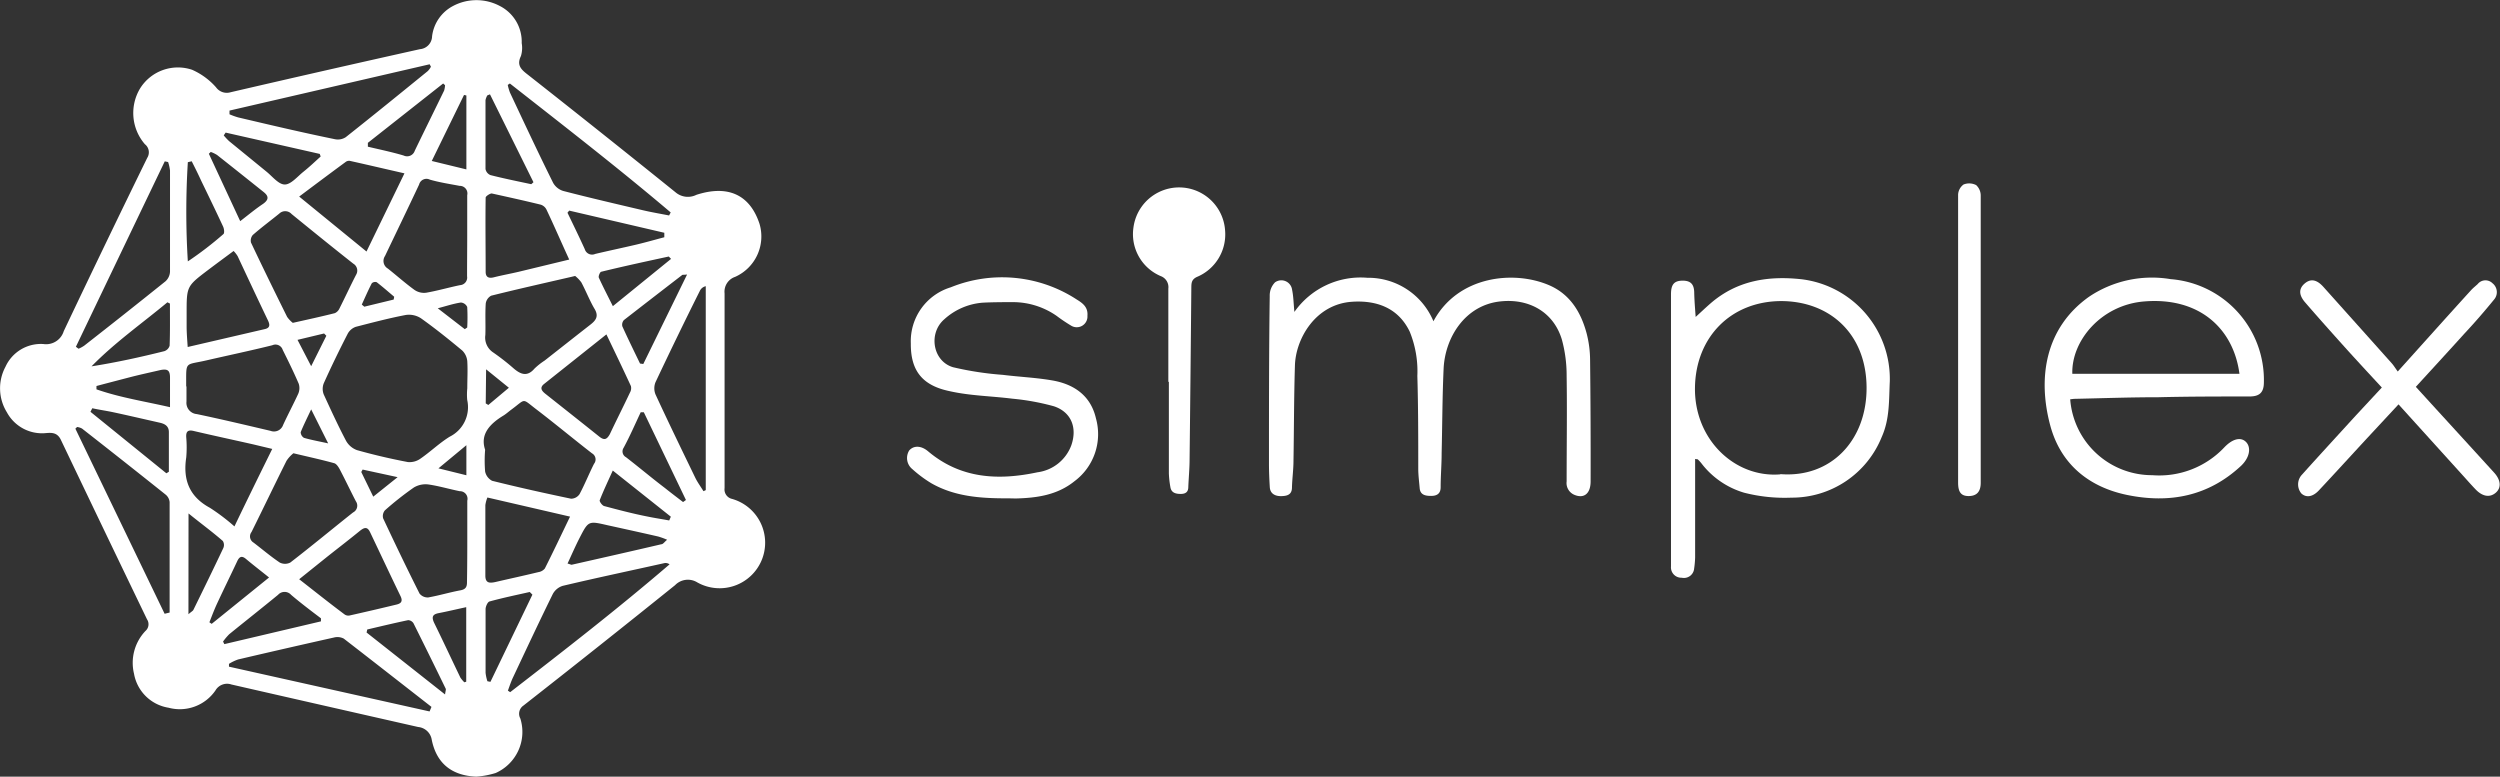
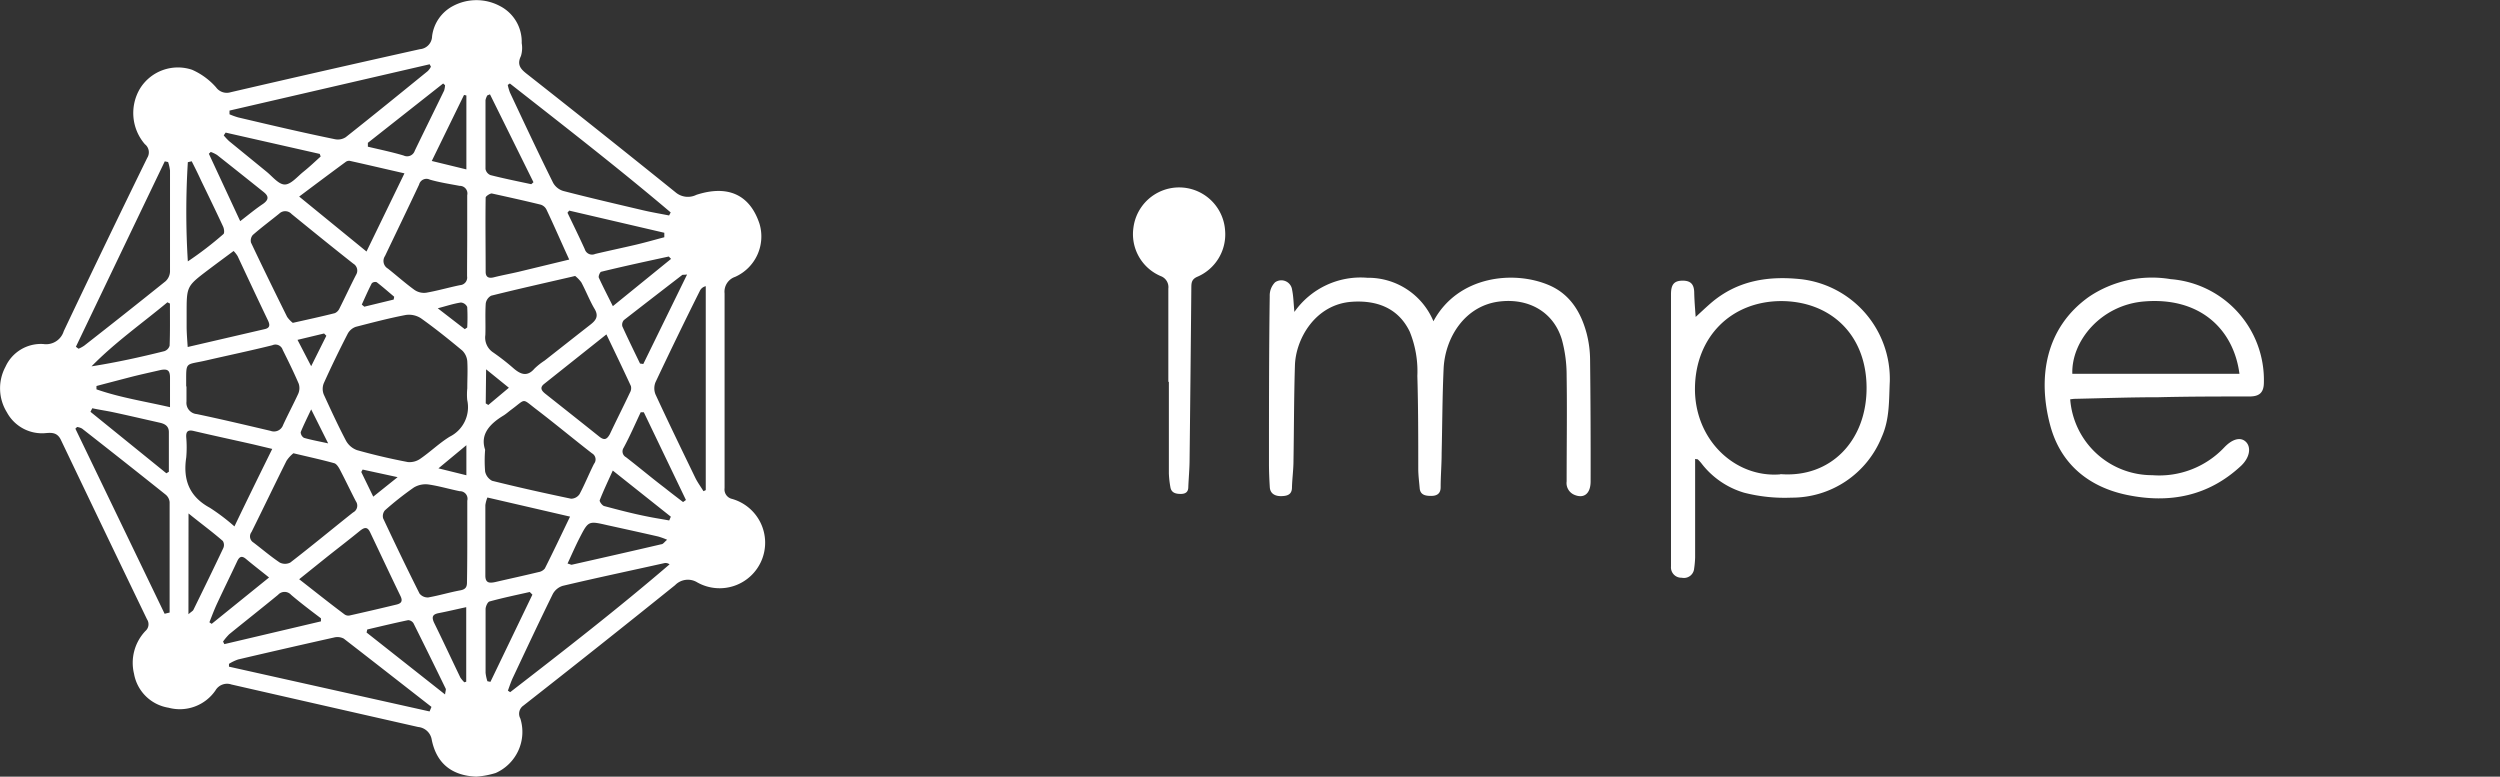
<svg xmlns="http://www.w3.org/2000/svg" id="Layer_1" data-name="Layer 1" viewBox="0 0 329.4 102.33">
  <rect x="0" y="0" width="329.4" height="102.33" fill="#333333" stroke="none" />
  <defs>
    <style>.cls-1{fill:#fff;}</style>
  </defs>
  <title>Logo</title>
  <path class="cls-1" d="M62.75,102.33c-3.17-.13-5.22-1.7-5.86-4.84a2,2,0,0,0-1.79-1.7Q42.79,93,30.5,90.19a1.77,1.77,0,0,0-2.11.78,5.7,5.7,0,0,1-6.18,2.28,5.5,5.5,0,0,1-4.55-4.47,6.1,6.1,0,0,1,1.51-5.65,1.17,1.17,0,0,0,.2-1.53Q13.66,69.76,8,57.91C7.54,57,6.85,57,6.1,57.06A5.26,5.26,0,0,1,.91,54.33a6,6,0,0,1-.19-6,5.12,5.12,0,0,1,5-3,2.43,2.43,0,0,0,2.68-1.7q5.43-11.45,11-22.83A1.36,1.36,0,0,0,19.09,19a6.28,6.28,0,0,1-.63-7.35A5.87,5.87,0,0,1,25.3,9.19a9.06,9.06,0,0,1,3.17,2.32,1.74,1.74,0,0,0,1.93.64Q42.85,9.26,55.33,6.48a1.74,1.74,0,0,0,1.6-1.69,5.22,5.22,0,0,1,2.76-4,6.57,6.57,0,0,1,6.17,0,5.28,5.28,0,0,1,2.88,4.89,3.69,3.69,0,0,1-.1,1.7c-.58,1.19,0,1.76.87,2.43Q79.31,17.52,89,25.33a2.51,2.51,0,0,0,2.76.34c4-1.3,7-.15,8.31,3.81a5.83,5.83,0,0,1-3.21,7,2.06,2.06,0,0,0-1.39,2.18q0,8.4,0,16.8c0,3,0,5.9,0,8.85a1.28,1.28,0,0,0,1,1.43,6,6,0,1,1-4.59,11,2.35,2.35,0,0,0-2.93.36q-9.94,8-20,15.88a1.3,1.3,0,0,0-.39,1.69,5.92,5.92,0,0,1-3.25,7.18A11.18,11.18,0,0,1,62.75,102.33ZM61.57,51.16c0-1.19.07-2.38,0-3.56a2.24,2.24,0,0,0-.67-1.42c-1.77-1.47-3.56-2.91-5.43-4.24a2.89,2.89,0,0,0-2-.44c-2.21.42-4.4,1-6.58,1.56A1.93,1.93,0,0,0,45.8,44c-1.1,2.14-2.15,4.3-3.14,6.5a2,2,0,0,0,0,1.48c.92,2,1.88,4.1,2.93,6.09a2.71,2.71,0,0,0,1.45,1.24c2.2.62,4.44,1.14,6.69,1.57a2.45,2.45,0,0,0,1.67-.45c1.32-.91,2.49-2.05,3.85-2.89a4.34,4.34,0,0,0,2.31-4.84A8.22,8.22,0,0,1,61.57,51.16Zm-37-.25c0,.65,0,1.3,0,2a1.49,1.49,0,0,0,1.36,1.65c3.25.68,6.48,1.45,9.72,2.21A1.27,1.27,0,0,0,37.3,56c.64-1.39,1.36-2.74,2-4.13a1.86,1.86,0,0,0,.06-1.31c-.65-1.51-1.38-3-2.11-4.46a1,1,0,0,0-1.37-.61c-2.89.72-5.81,1.33-8.71,2S24.55,47.5,24.53,50.91ZM75.78,36.36l-.46.11c-3.54.82-7.08,1.61-10.6,2.49A1.39,1.39,0,0,0,64,40c-.09,1.38,0,2.76-.05,4.14A2.34,2.34,0,0,0,65,46.45a30.43,30.43,0,0,1,2.71,2.12c.92.78,1.78,1.09,2.71,0a8.81,8.81,0,0,1,1.34-1.06c2-1.57,4-3.15,6-4.71.72-.56,1.18-1.1.58-2.1s-1.13-2.34-1.74-3.49A4.41,4.41,0,0,0,75.78,36.36Zm-37.2,6.18c2-.45,3.77-.83,5.54-1.28a1.23,1.23,0,0,0,.61-.62c.74-1.47,1.45-3,2.18-4.42a1.06,1.06,0,0,0-.36-1.48c-2.73-2.15-5.44-4.35-8.13-6.54a1.13,1.13,0,0,0-1.63-.05c-1.16.94-2.36,1.83-3.48,2.81a1.14,1.14,0,0,0-.24,1c1.55,3.28,3.15,6.54,4.76,9.79A3.61,3.61,0,0,0,38.58,42.54ZM63.92,59.26a17.54,17.54,0,0,0,0,2.87,1.79,1.79,0,0,0,.92,1.22c3.45.86,6.92,1.63,10.4,2.36a1.36,1.36,0,0,0,1.12-.6c.7-1.31,1.25-2.7,1.91-4A.92.92,0,0,0,78,59.73c-2.45-1.9-4.84-3.89-7.3-5.77-2-1.52-1.34-1.45-3.31,0-.34.25-.66.54-1,.76C64.51,55.85,63.24,57.24,63.92,59.26Zm-2.35,12c0-1.77,0-3.53,0-5.29a1,1,0,0,0-1-1.25c-1.38-.28-2.75-.69-4.14-.89a3,3,0,0,0-1.91.41,41.36,41.36,0,0,0-3.8,3,1.17,1.17,0,0,0-.24,1.05c1.56,3.33,3.15,6.64,4.8,9.92a1.37,1.37,0,0,0,1.14.51c1.43-.25,2.83-.68,4.25-.94.68-.13.87-.44.86-1.09C61.56,74.86,61.57,73.06,61.57,71.26ZM38.66,59.72a4.29,4.29,0,0,0-.91,1c-1.56,3.12-3.06,6.26-4.61,9.38a.94.94,0,0,0,.25,1.38c1.16.88,2.26,1.83,3.47,2.64a1.52,1.52,0,0,0,1.39,0C41,72,43.76,69.71,46.52,67.52a1,1,0,0,0,.37-1.47c-.72-1.39-1.39-2.81-2.12-4.2-.17-.32-.44-.74-.74-.82C42.34,60.56,40.62,60.19,38.66,59.72ZM61.56,31h0c0-1.76,0-3.53,0-5.28a1,1,0,0,0-1-1.23c-1.31-.25-2.64-.45-3.92-.82a1,1,0,0,0-1.42.65c-1.48,3.15-3,6.29-4.49,9.41a1.16,1.16,0,0,0,.38,1.66c1.17.93,2.29,1.93,3.49,2.8a2.21,2.21,0,0,0,1.55.38c1.5-.26,3-.7,4.47-1a1,1,0,0,0,.92-1.17C61.54,34.56,61.56,32.76,61.56,31ZM22.15,21.35l-.44-.09Q15.85,33.47,10,45.69l.35.26a4.36,4.36,0,0,0,.74-.4q5.39-4.21,10.72-8.49a1.83,1.83,0,0,0,.59-1.25c0-4.45,0-8.89,0-13.34A5.46,5.46,0,0,0,22.15,21.35Zm8.09-6.78,0,.49a9.71,9.71,0,0,0,1.14.41c4.24,1,8.49,2,12.74,2.87a1.91,1.91,0,0,0,1.43-.26c3.63-2.87,7.23-5.8,10.82-8.72a2.45,2.45,0,0,0,.41-.57l-.17-.32ZM56.6,93.74l.25-.6c-3.85-3-7.68-6-11.56-9A1.81,1.81,0,0,0,44,84q-6.31,1.41-12.62,2.89a5.84,5.84,0,0,0-1.21.58l0,.37ZM21.69,80.87l.66-.16c0-4.85,0-9.7,0-14.55a1.45,1.45,0,0,0-.54-1q-5.46-4.36-11-8.69a1.84,1.84,0,0,0-.65-.21l-.23.22ZM67.18,11l-.28.19a6.79,6.79,0,0,0,.29,1c1.88,4,3.75,8,5.69,11.9a2.29,2.29,0,0,0,1.33,1.07c3.51.91,7.05,1.73,10.58,2.56,1.12.26,2.25.45,3.37.67l.21-.4C81.46,22.13,74.29,16.58,67.18,11ZM92.69,64.72l.3-.14V37.71a1.13,1.13,0,0,0-.76.58c-2,4-3.94,8-5.86,12.07a2.14,2.14,0,0,0,0,1.61c1.7,3.68,3.47,7.32,5.25,11C91.91,63.56,92.33,64.13,92.69,64.72ZM66.92,91l.3.2c7.1-5.49,14.2-11,21-16.84a.87.87,0,0,0-.65-.17c-4.48,1-9,1.95-13.42,3a2.23,2.23,0,0,0-1.32,1.09c-1.77,3.6-3.47,7.23-5.18,10.86C67.37,89.7,67.16,90.34,66.92,91ZM35.87,59.15l-2.51-.6c-2.61-.59-5.22-1.15-7.82-1.76-.81-.2-1.05.09-1,.84a15.5,15.5,0,0,1,0,2.64c-.45,2.94.4,5.17,3.12,6.64a26.75,26.75,0,0,1,3.23,2.45C32.56,65.87,34.17,62.6,35.87,59.15ZM24.73,45.72,34.9,43.36c.7-.16.67-.58.41-1.13-1.35-2.82-2.68-5.66-4-8.48a3.85,3.85,0,0,0-.53-.68c-1.16.86-2.26,1.67-3.36,2.5-2.83,2.15-2.83,2.15-2.83,5.72,0,.62,0,1.23,0,1.84C24.6,43.92,24.66,44.7,24.73,45.72ZM75,34.2c-1.09-2.37-2-4.49-3-6.59a1.29,1.29,0,0,0-.74-.64c-2.15-.53-4.3-1-6.47-1.48-.23,0-.8.36-.8.55-.05,3.26,0,6.51,0,9.77,0,.7.39.9,1.07.73,1.07-.27,2.17-.47,3.24-.72ZM64.22,65.55a4.32,4.32,0,0,0-.27,1c0,3.1,0,6.2,0,9.3,0,1,.57,1,1.31.84,1.9-.44,3.8-.85,5.69-1.31a1.33,1.33,0,0,0,.84-.48c1.1-2.18,2.14-4.38,3.32-6.83ZM79.9,44.06l-8.21,6.53c-.64.51-.29.93.16,1.29,2.37,1.88,4.74,3.75,7.1,5.64.65.52,1,.42,1.41-.33.86-1.83,1.78-3.63,2.64-5.46a1.17,1.17,0,0,0,.13-.86C82.13,48.7,81.09,46.54,79.9,44.06ZM39.42,25.9l8.87,7.24,5-10.3c-2.55-.58-4.88-1.13-7.22-1.65a.75.75,0,0,0-.54.16C43.57,22.79,41.62,24.25,39.42,25.9Zm0,50.42c2.13,1.66,4,3.16,6,4.65a.87.87,0,0,0,.63.13q3.08-.69,6.14-1.43c.63-.14.93-.41.58-1.13-1.35-2.79-2.66-5.59-4-8.4-.36-.77-.76-.66-1.33-.21-1.42,1.16-2.88,2.28-4.32,3.42ZM25.26,21.25l-.51.12a105.6,105.6,0,0,0,0,13.07,45.67,45.67,0,0,0,4.69-3.6c.16-.14.09-.71-.05-1-.93-2-1.9-4-2.87-6C26.14,23,25.7,22.12,25.26,21.25Zm49.52,53c.41.12.49.18.55.16,3.94-.89,7.88-1.78,11.81-2.7.23,0,.41-.31.76-.59a9.15,9.15,0,0,0-1.18-.43c-2.23-.51-4.46-1-6.69-1.49-2.48-.57-2.5-.58-3.63,1.61C75.83,71.91,75.34,73.05,74.78,74.25Zm12.75-43v-.58L75,27.75l-.23.28c.77,1.6,1.55,3.19,2.28,4.8a1,1,0,0,0,1.37.63c1.81-.43,3.64-.81,5.46-1.24C85.1,31.93,86.31,31.58,87.53,31.26ZM12.16,53.79l-.24.47,10,8.1.33-.2c0-1.74,0-3.48,0-5.22,0-.81-.54-1.1-1.22-1.25-2-.45-4-.92-6.05-1.36C14.06,54.13,13.11,54,12.16,53.79ZM29.73,17.47l-.25.37a8.28,8.28,0,0,0,.7.75c1.63,1.33,3.26,2.66,4.9,4,.8.64,1.62,1.72,2.44,1.72s1.67-1.05,2.47-1.69,1.51-1.32,2.26-2l-.12-.34Zm-.34,67.06.17.34,12.73-3v-.4c-1.32-1-2.65-2-3.94-3.1a1.15,1.15,0,0,0-1.71,0c-2.13,1.75-4.29,3.45-6.43,5.19A7.72,7.72,0,0,0,29.39,84.53Zm40.76-6.18L69.8,78c-1.77.4-3.55.77-5.3,1.25-.25.06-.51.65-.52,1,0,2.79,0,5.59,0,8.39a5.46,5.46,0,0,0,.24,1.12l.4.08ZM70,24.27l.29-.26L64.56,12.43l-.35.14a2.15,2.15,0,0,0-.24.62c0,3,0,6,0,9.08a1.08,1.08,0,0,0,.65.8C66.38,23.52,68.17,23.88,70,24.27ZM58.64,91.5c.06-.47.14-.64.09-.75q-2.1-4.32-4.25-8.63a.89.89,0,0,0-.7-.41c-1.81.38-3.6.81-5.39,1.23l-.09.4ZM22.39,40l-.33-.17c-3.34,2.78-6.92,5.29-10,8.44,3.28-.52,6.44-1.21,9.59-2a1.09,1.09,0,0,0,.7-.72C22.42,43.74,22.39,41.87,22.39,40ZM48.47,18.82l0,.51c1.57.37,3.16.7,4.71,1.16a1.06,1.06,0,0,0,1.47-.63c1.28-2.65,2.58-5.28,3.87-7.93a3.2,3.2,0,0,0,.12-.7L58.39,11ZM84.33,47.9l.43.06,5.77-11.79c-.48.06-.61,0-.69.1q-3.82,2.94-7.63,5.9A.91.91,0,0,0,82,43C82.73,44.62,83.54,46.26,84.33,47.9Zm.5,6.42-.41,0C83.67,55.91,83,57.46,82.17,59a.86.86,0,0,0,.31,1.24C84.2,61.57,85.9,63,87.61,64.3c.79.63,1.59,1.24,2.39,1.85l.38-.27Zm-60,26.61c.39-.34.58-.43.65-.57,1.33-2.71,2.65-5.41,3.94-8.14a1,1,0,0,0-.06-.94C28,70.09,26.5,69,24.84,67.65ZM22.4,53.65c0-1.47,0-2.69,0-3.91,0-1-.38-1.13-1.18-1-1.41.33-2.83.63-4.24,1s-2.85.74-4.27,1.12l0,.44C15.8,52.38,19,52.87,22.4,53.65ZM80.75,40.34l7.67-6.23c-.26-.26-.29-.31-.31-.31-3,.65-5.92,1.28-8.87,2-.18,0-.42.6-.34.78C79.44,37.76,80.05,38.94,80.75,40.34Zm-49.1-11.2c1.14-.88,2-1.6,3-2.27.75-.53.82-1,.06-1.59-2-1.6-4.07-3.25-6.11-4.86a4.25,4.25,0,0,0-.83-.4l-.25.24ZM61.18,89.9l.25-.08V80c-1.25.27-2.42.55-3.6.78-.8.15-1,.47-.64,1.26,1.18,2.4,2.31,4.83,3.47,7.24A4.49,4.49,0,0,0,61.18,89.9Zm27-21.33.21-.49L80.74,62c-.67,1.48-1.24,2.68-1.72,3.91-.06.17.33.7.59.77,1.88.5,3.77,1,5.66,1.37C86.22,68.25,87.18,68.39,88.14,68.57ZM35.45,76.09c-1.09-.88-2.06-1.62-3-2.41-.59-.51-.91-.35-1.2.28-.88,1.87-1.79,3.72-2.66,5.59-.37.8-.68,1.63-1,2.44l.3.21Zm26-53.77V12.58l-.31-.07-4.25,8.7ZM49.18,65.44l3.21-2.57-4.61-1-.18.32ZM64,53.15l.34.21,2.71-2.27-3-2.43ZM43,44.24l-.3-.3-3.5.84L41,48.25Zm4.67-4.11.33.28,3.87-.94.07-.37c-.77-.65-1.52-1.31-2.31-1.92a.67.67,0,0,0-.64.14C48.51,38.24,48.1,39.19,47.67,40.13ZM41,53.94c-.57,1.21-1,2.07-1.38,3a.9.9,0,0,0,.43.75c.92.27,1.88.44,3.19.73ZM57.68,40.62l3.56,2.75.32-.22a24.29,24.29,0,0,0,0-2.7,1,1,0,0,0-.84-.59C59.79,40,58.92,40.29,57.68,40.62Zm3.77,22V58.66l-3.68,3.05Z" />
  <path class="cls-1" d="M188.87,42.33c3.21-6,10.63-6.77,15.31-4.72,2.72,1.2,4.13,3.55,4.87,6.3a14.26,14.26,0,0,1,.46,3.51q.09,8,.07,16c0,1.63-.88,2.32-2.16,1.77a1.68,1.68,0,0,1-1-1.76c0-4.64.07-9.28,0-13.92a17.93,17.93,0,0,0-.62-4.74c-1.08-3.64-4.31-5.46-8.08-5.06-4.69.48-7.33,4.78-7.51,8.88-.17,3.71-.17,7.43-.26,11.14,0,1.49-.13,3-.13,4.47,0,.91-.58,1.14-1.25,1.14s-1.43-.08-1.51-1-.18-1.68-.19-2.51c0-4.1,0-8.21-.12-12.3a13.86,13.86,0,0,0-1-5.82c-1.58-3.3-4.6-4.15-7.59-3.95-4.84.31-7.44,4.88-7.54,8.4-.13,4.17-.12,8.35-.19,12.52,0,1.19-.17,2.37-.2,3.55,0,1-.71,1.12-1.39,1.14s-1.47-.22-1.53-1.17-.11-2.07-.11-3.1c0-7.36,0-14.72.1-22.08A2.47,2.47,0,0,1,168,37.2a1.43,1.43,0,0,1,2.25,1c.18.87.19,1.79.3,2.9a10.66,10.66,0,0,1,9.61-4.5A9.31,9.31,0,0,1,188.87,42.33Z" />
  <path class="cls-1" d="M223.35,60.47V61.7q0,5.86,0,11.74a12.16,12.16,0,0,1-.13,1.47,1.35,1.35,0,0,1-1.64,1.21,1.36,1.36,0,0,1-1.41-1.47c0-3.06,0-6.13,0-9.2V38.77c0-1.27.4-1.78,1.51-1.79s1.53.5,1.55,1.56.12,2.2.19,3.22c.64-.58,1.31-1.22,2-1.82,3.49-3,7.6-3.63,12-3.14A13.23,13.23,0,0,1,249,50.26c-.12,2.48,0,4.94-1.06,7.31a12.76,12.76,0,0,1-11.89,8,21.45,21.45,0,0,1-6.24-.65,11,11,0,0,1-5.66-3.91,5.64,5.64,0,0,0-.47-.5C223.66,60.51,223.58,60.52,223.35,60.47Zm11.24,2C241.25,63,246,58,245.94,51s-4.82-11.29-11.2-11.33c-6.66,0-11.32,4.74-11.41,11.41C223.23,57.93,228.61,63,234.59,62.5Z" />
  <path class="cls-1" d="M272.77,52.61a10.82,10.82,0,0,0,10.81,10,11.79,11.79,0,0,0,9.5-3.67c1.13-1.18,2.21-1.38,2.87-.69s.51,2-.66,3.12c-4.29,4-9.39,5-15,3.85-5.2-1.07-8.83-4.19-10.16-9.2-1.65-6.19-.7-12.81,5.15-16.94A14.86,14.86,0,0,1,286,36.78a13.33,13.33,0,0,1,12.29,13.57c0,1.36-.56,1.88-1.87,1.89-4,0-8,0-12,.1-3.68,0-7.36.13-11,.21C273.21,52.55,273,52.59,272.77,52.61Zm22.3-3.36c-.78-5.93-5.26-10.14-12.56-9.53-5.67.46-9.6,5.2-9.46,9.53Z" />
-   <path class="cls-1" d="M132.56,65.66c-3.45,0-6.82-.25-9.87-2a16.33,16.33,0,0,1-2.47-1.84,1.88,1.88,0,0,1-.42-2.47c.58-.66,1.55-.67,2.48.11,4.29,3.62,9.24,3.87,14.41,2.77a5.52,5.52,0,0,0,4.46-3.54c.82-2.33,0-4.4-2.29-5.16a31.3,31.3,0,0,0-5.48-1c-2.77-.35-5.59-.38-8.3-1-3.62-.76-5.1-2.76-5.07-6.27a7.42,7.42,0,0,1,5.25-7.4,18,18,0,0,1,16.59,1.59c.78.48,1.53,1,1.43,2.16a1.41,1.41,0,0,1-2.16,1.29,21.77,21.77,0,0,1-1.9-1.28,10.08,10.08,0,0,0-5.59-1.81c-1.38,0-2.76,0-4.14.07a8.49,8.49,0,0,0-5.07,2.19c-2.14,1.85-1.52,5.54,1.17,6.32a41.76,41.76,0,0,0,6.54,1c2.16.27,4.35.36,6.49.73,2.88.49,5.09,2,5.78,5a7.73,7.73,0,0,1-2.82,8.28c-2.29,1.85-5,2.21-7.76,2.28C133.4,65.67,133,65.66,132.56,65.66Z" />
-   <path class="cls-1" d="M313.83,51.06c-1.68-1.82-3.32-3.58-4.93-5.37s-3.47-3.87-5.17-5.84c-.87-1-.85-1.83-.06-2.5s1.59-.52,2.47.46c3,3.35,6,6.7,9,10.06.26.29.45.62.79,1.08L321,43.31c1.53-1.7,3.07-3.41,4.61-5.1.26-.28.57-.52.85-.78a1.31,1.31,0,0,1,1.95-.11,1.49,1.49,0,0,1,.2,2.16c-1.23,1.51-2.52,3-3.83,4.4-2.15,2.38-4.32,4.74-6.47,7.09,3.48,3.82,6.92,7.57,10.34,11.33.89,1,.93,2,.17,2.64s-1.71.49-2.6-.42c-.58-.6-1.14-1.24-1.7-1.86l-8.49-9.38-4.19,4.51c-2.1,2.27-4.18,4.56-6.3,6.82-.81.87-1.67,1-2.31.41a1.87,1.87,0,0,1,.09-2.49c2.35-2.62,4.73-5.2,7.1-7.8Z" />
  <path class="cls-1" d="M153.94,50.33c0-4.1,0-8.2,0-12.3a1.55,1.55,0,0,0-1-1.65A6,6,0,0,1,149.34,30a6.07,6.07,0,0,1,12.08.39,6.07,6.07,0,0,1-3.74,6.11c-.69.34-.7.8-.71,1.38q-.1,11.32-.23,22.63c0,1.22-.12,2.44-.17,3.66,0,.68-.39.91-1,.91s-1.24-.12-1.36-.9a12.66,12.66,0,0,1-.2-1.82c0-4,0-8,0-12.07Z" />
-   <path class="cls-1" d="M258,44.72c0-6.36,0-12.72,0-19.07a1.75,1.75,0,0,1,.72-1.34,2,2,0,0,1,1.66.08,1.88,1.88,0,0,1,.6,1.42q0,15.23,0,30.45,0,3.68,0,7.35c0,1.18-.53,1.75-1.6,1.75S258,64.73,258,63.57Z" />
</svg>